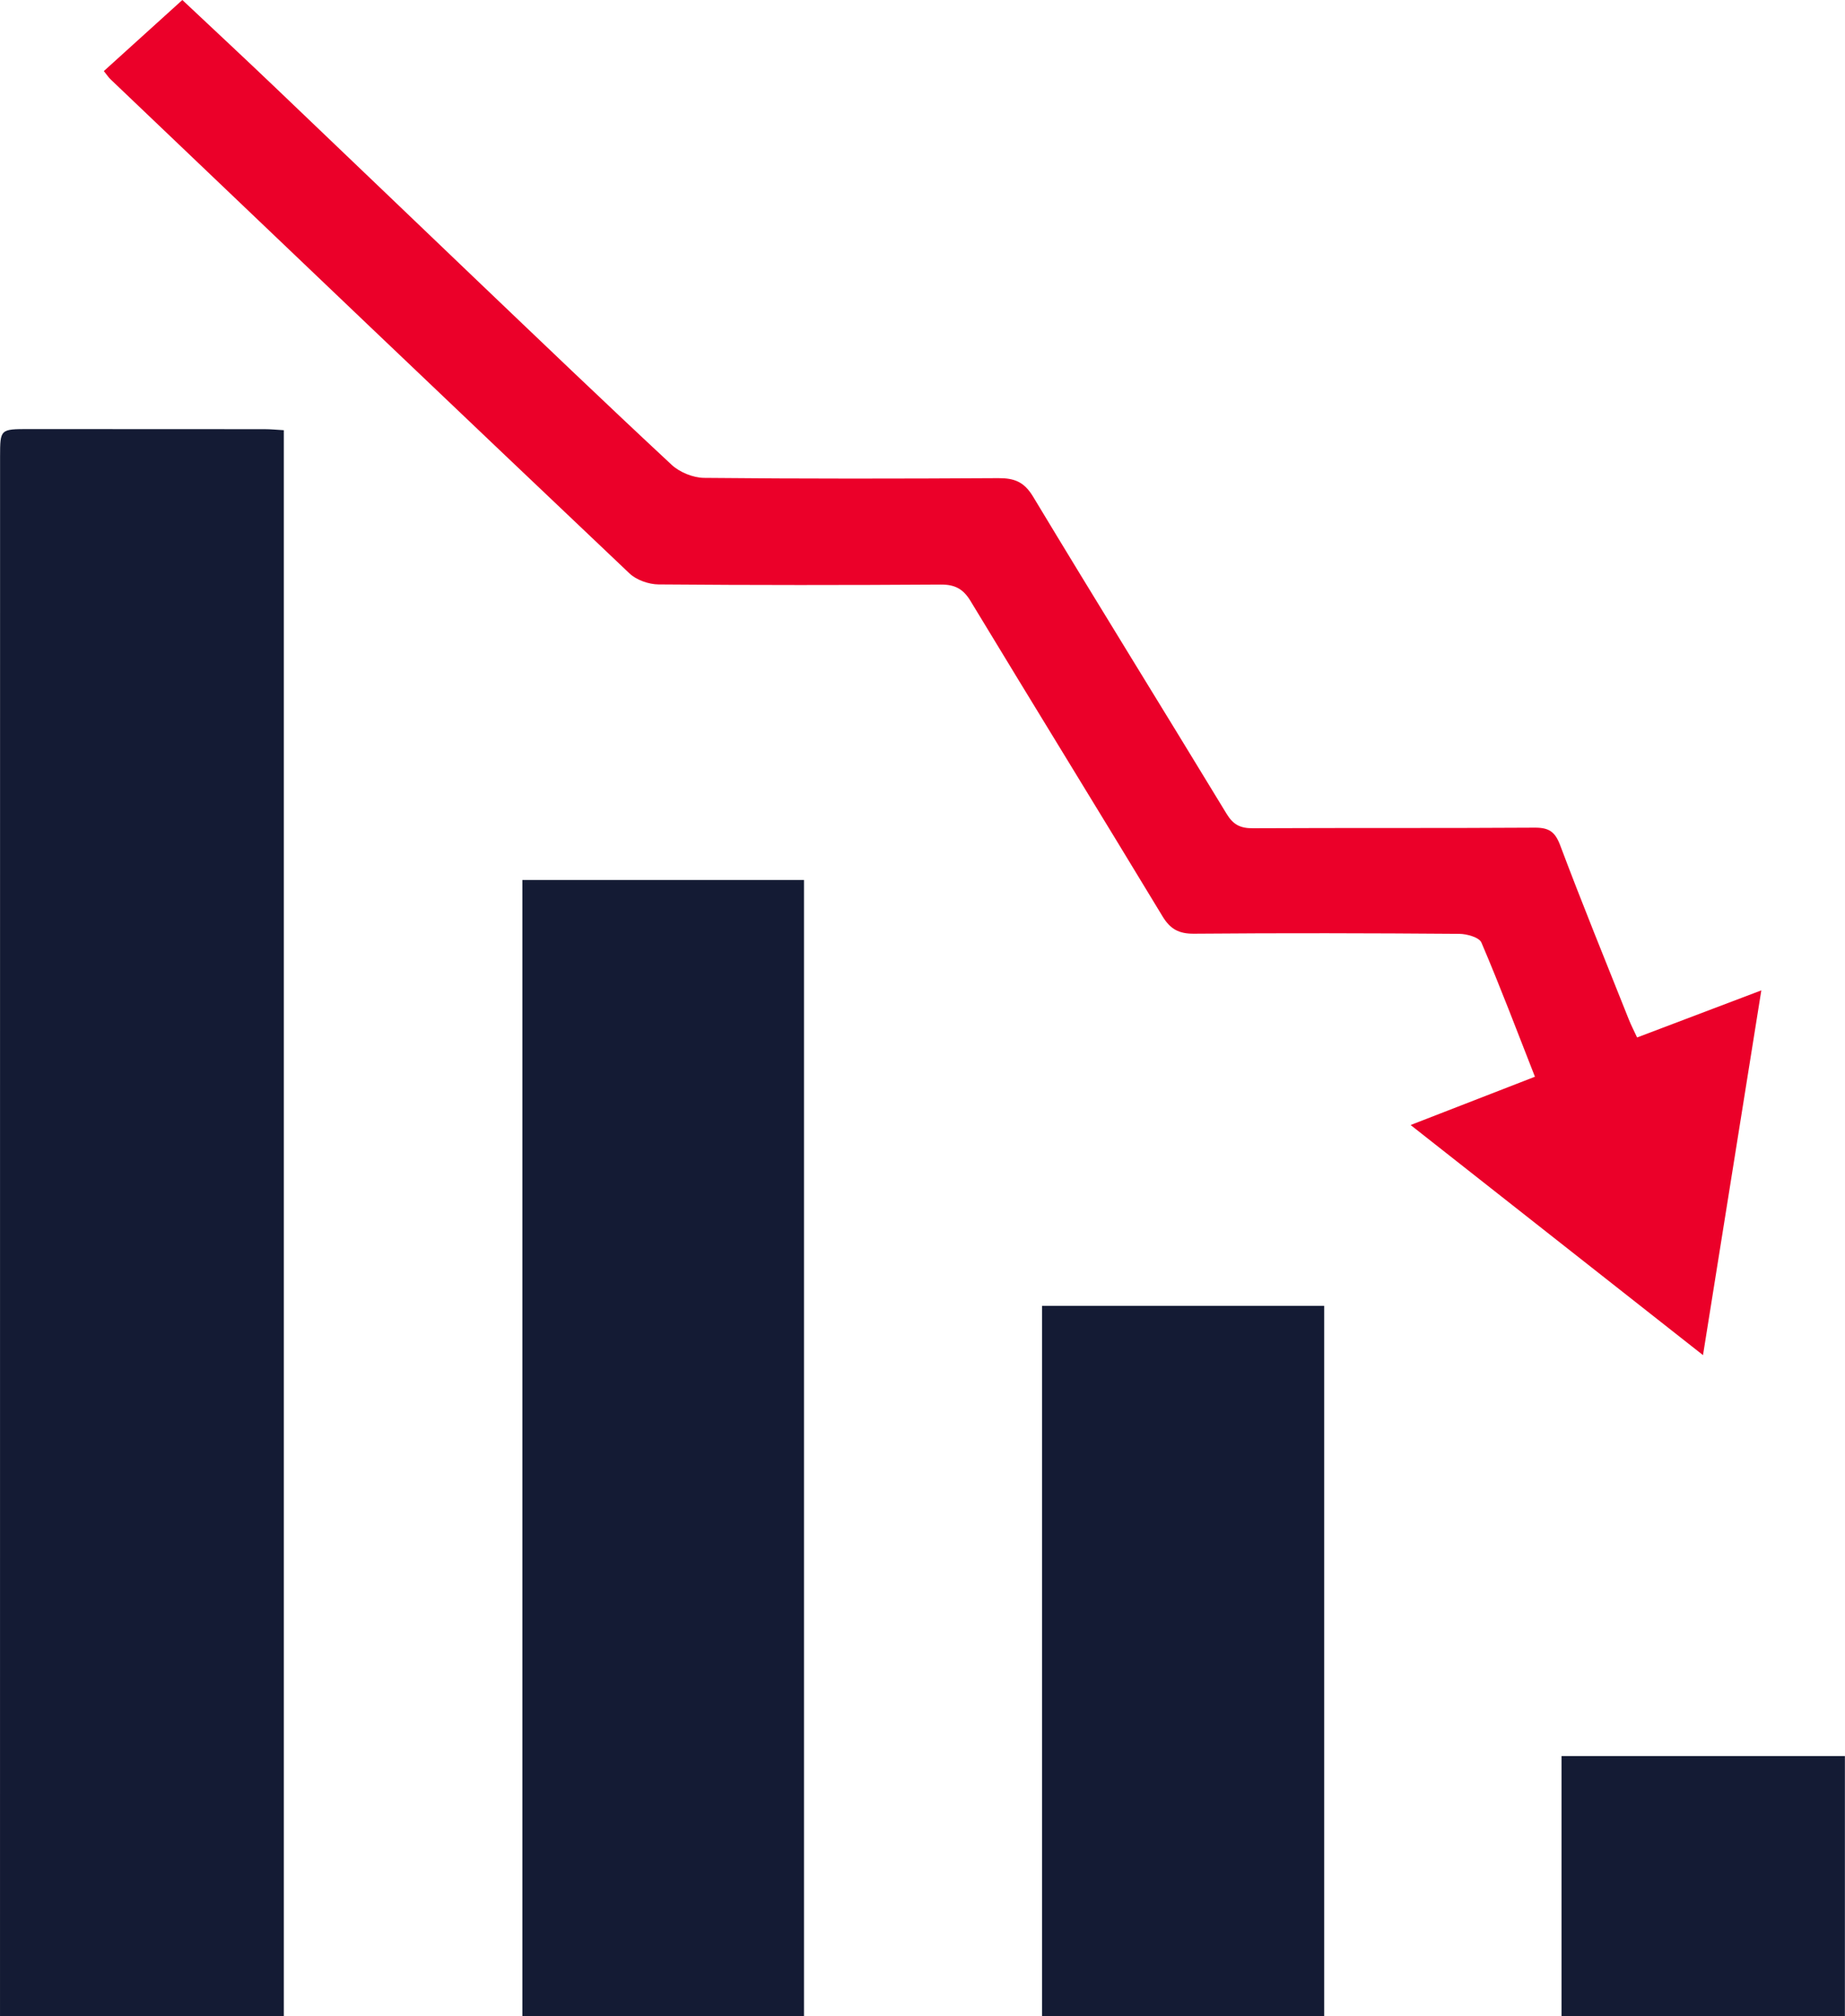
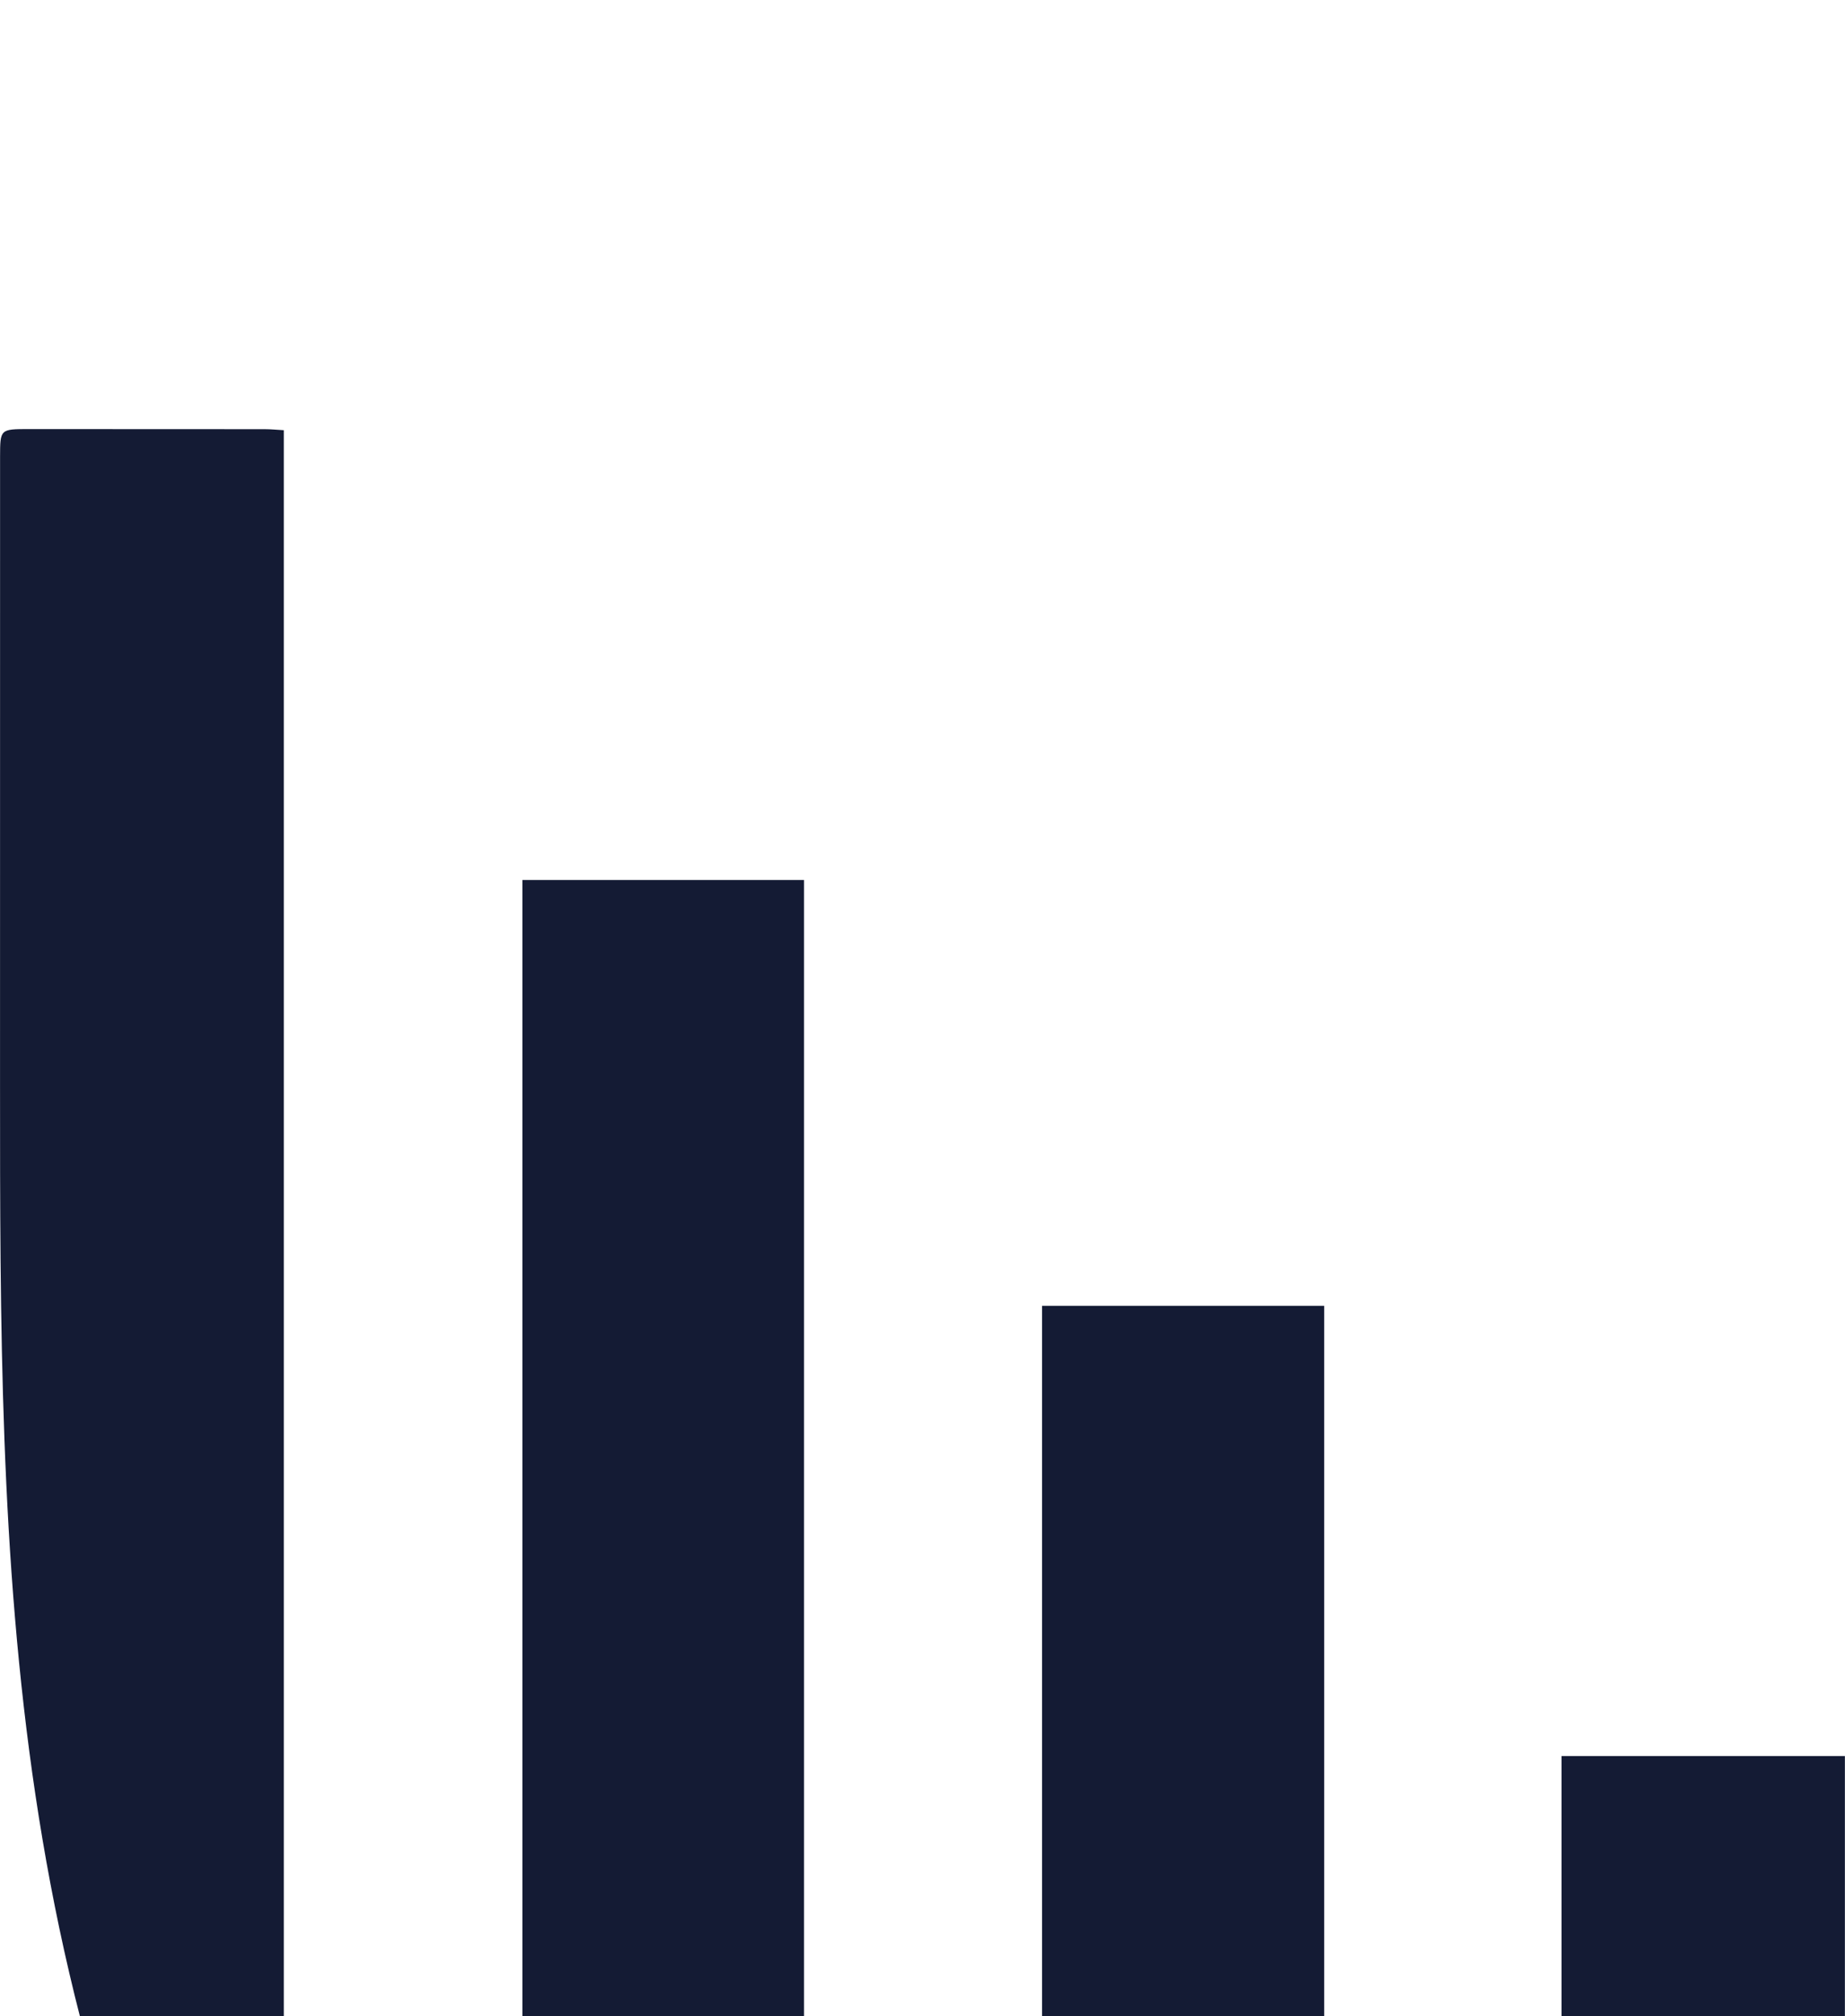
<svg xmlns="http://www.w3.org/2000/svg" width="54" height="59" viewBox="0 0 54 59" fill="none">
  <g clip-path="url(#clip0_4033_654)">
-     <path d="M8.307 12.588V74.001H0V73.337C0 59.467 0 45.596 0.001 31.725C0.001 25.602 0.001 19.48 0.002 13.356C0.004 12.559 0.006 12.555 0.84 12.555C3.142 12.554 5.443 12.555 7.745 12.558C7.922 12.558 8.099 12.576 8.307 12.588Z" fill="#141B34" />
+     <path d="M8.307 12.588V74.001V73.337C0 59.467 0 45.596 0.001 31.725C0.001 25.602 0.001 19.48 0.002 13.356C0.004 12.559 0.006 12.555 0.84 12.555C3.142 12.554 5.443 12.555 7.745 12.558C7.922 12.558 8.099 12.576 8.307 12.588Z" fill="#141B34" />
    <path d="M23.532 25.75H15.289V73.995H23.532V25.75Z" fill="#141B34" />
    <path d="M38.757 38.211H30.5V73.975H38.757V38.211Z" fill="#141B34" />
-     <path d="M51.551 28.979C50.977 32.574 50.423 36.041 49.844 39.652C46.977 37.395 44.182 35.196 41.286 32.919C42.541 32.431 43.7 31.982 44.925 31.506C44.402 30.173 43.908 28.866 43.359 27.581C43.294 27.428 42.934 27.326 42.709 27.325C40.122 27.305 37.534 27.299 34.947 27.321C34.503 27.325 34.251 27.186 34.026 26.814C32.161 23.733 30.27 20.665 28.404 17.583C28.189 17.229 27.945 17.101 27.529 17.105C24.778 17.123 22.027 17.124 19.277 17.101C18.988 17.099 18.627 16.972 18.423 16.778C13.347 11.967 8.287 7.138 3.225 2.311C3.182 2.27 3.149 2.217 3.039 2.08C3.809 1.383 4.557 0.705 5.337 0C6.212 0.823 7.169 1.712 8.114 2.615C10.028 4.439 11.935 6.271 13.849 8.097C15.779 9.938 17.704 11.784 19.658 13.601C19.893 13.819 20.285 13.979 20.605 13.983C23.477 14.012 26.35 14.008 29.222 13.991C29.69 13.989 29.976 14.1 30.236 14.531C32.106 17.634 34.017 20.712 35.898 23.809C36.092 24.131 36.301 24.238 36.672 24.235C39.422 24.221 42.173 24.236 44.923 24.218C45.338 24.216 45.514 24.34 45.662 24.729C46.305 26.439 46.996 28.131 47.672 29.828C47.737 29.994 47.82 30.151 47.915 30.357C49.095 29.91 50.245 29.474 51.551 28.979Z" fill="#EB0029" />
    <path d="M53.997 51.383H45.703V73.989H53.997V51.383Z" fill="#141B34" />
  </g>
  <defs>
    <clipPath id="clip0_4033_654">
      <rect width="54" height="59" fill="white" />
    </clipPath>
  </defs>
</svg>